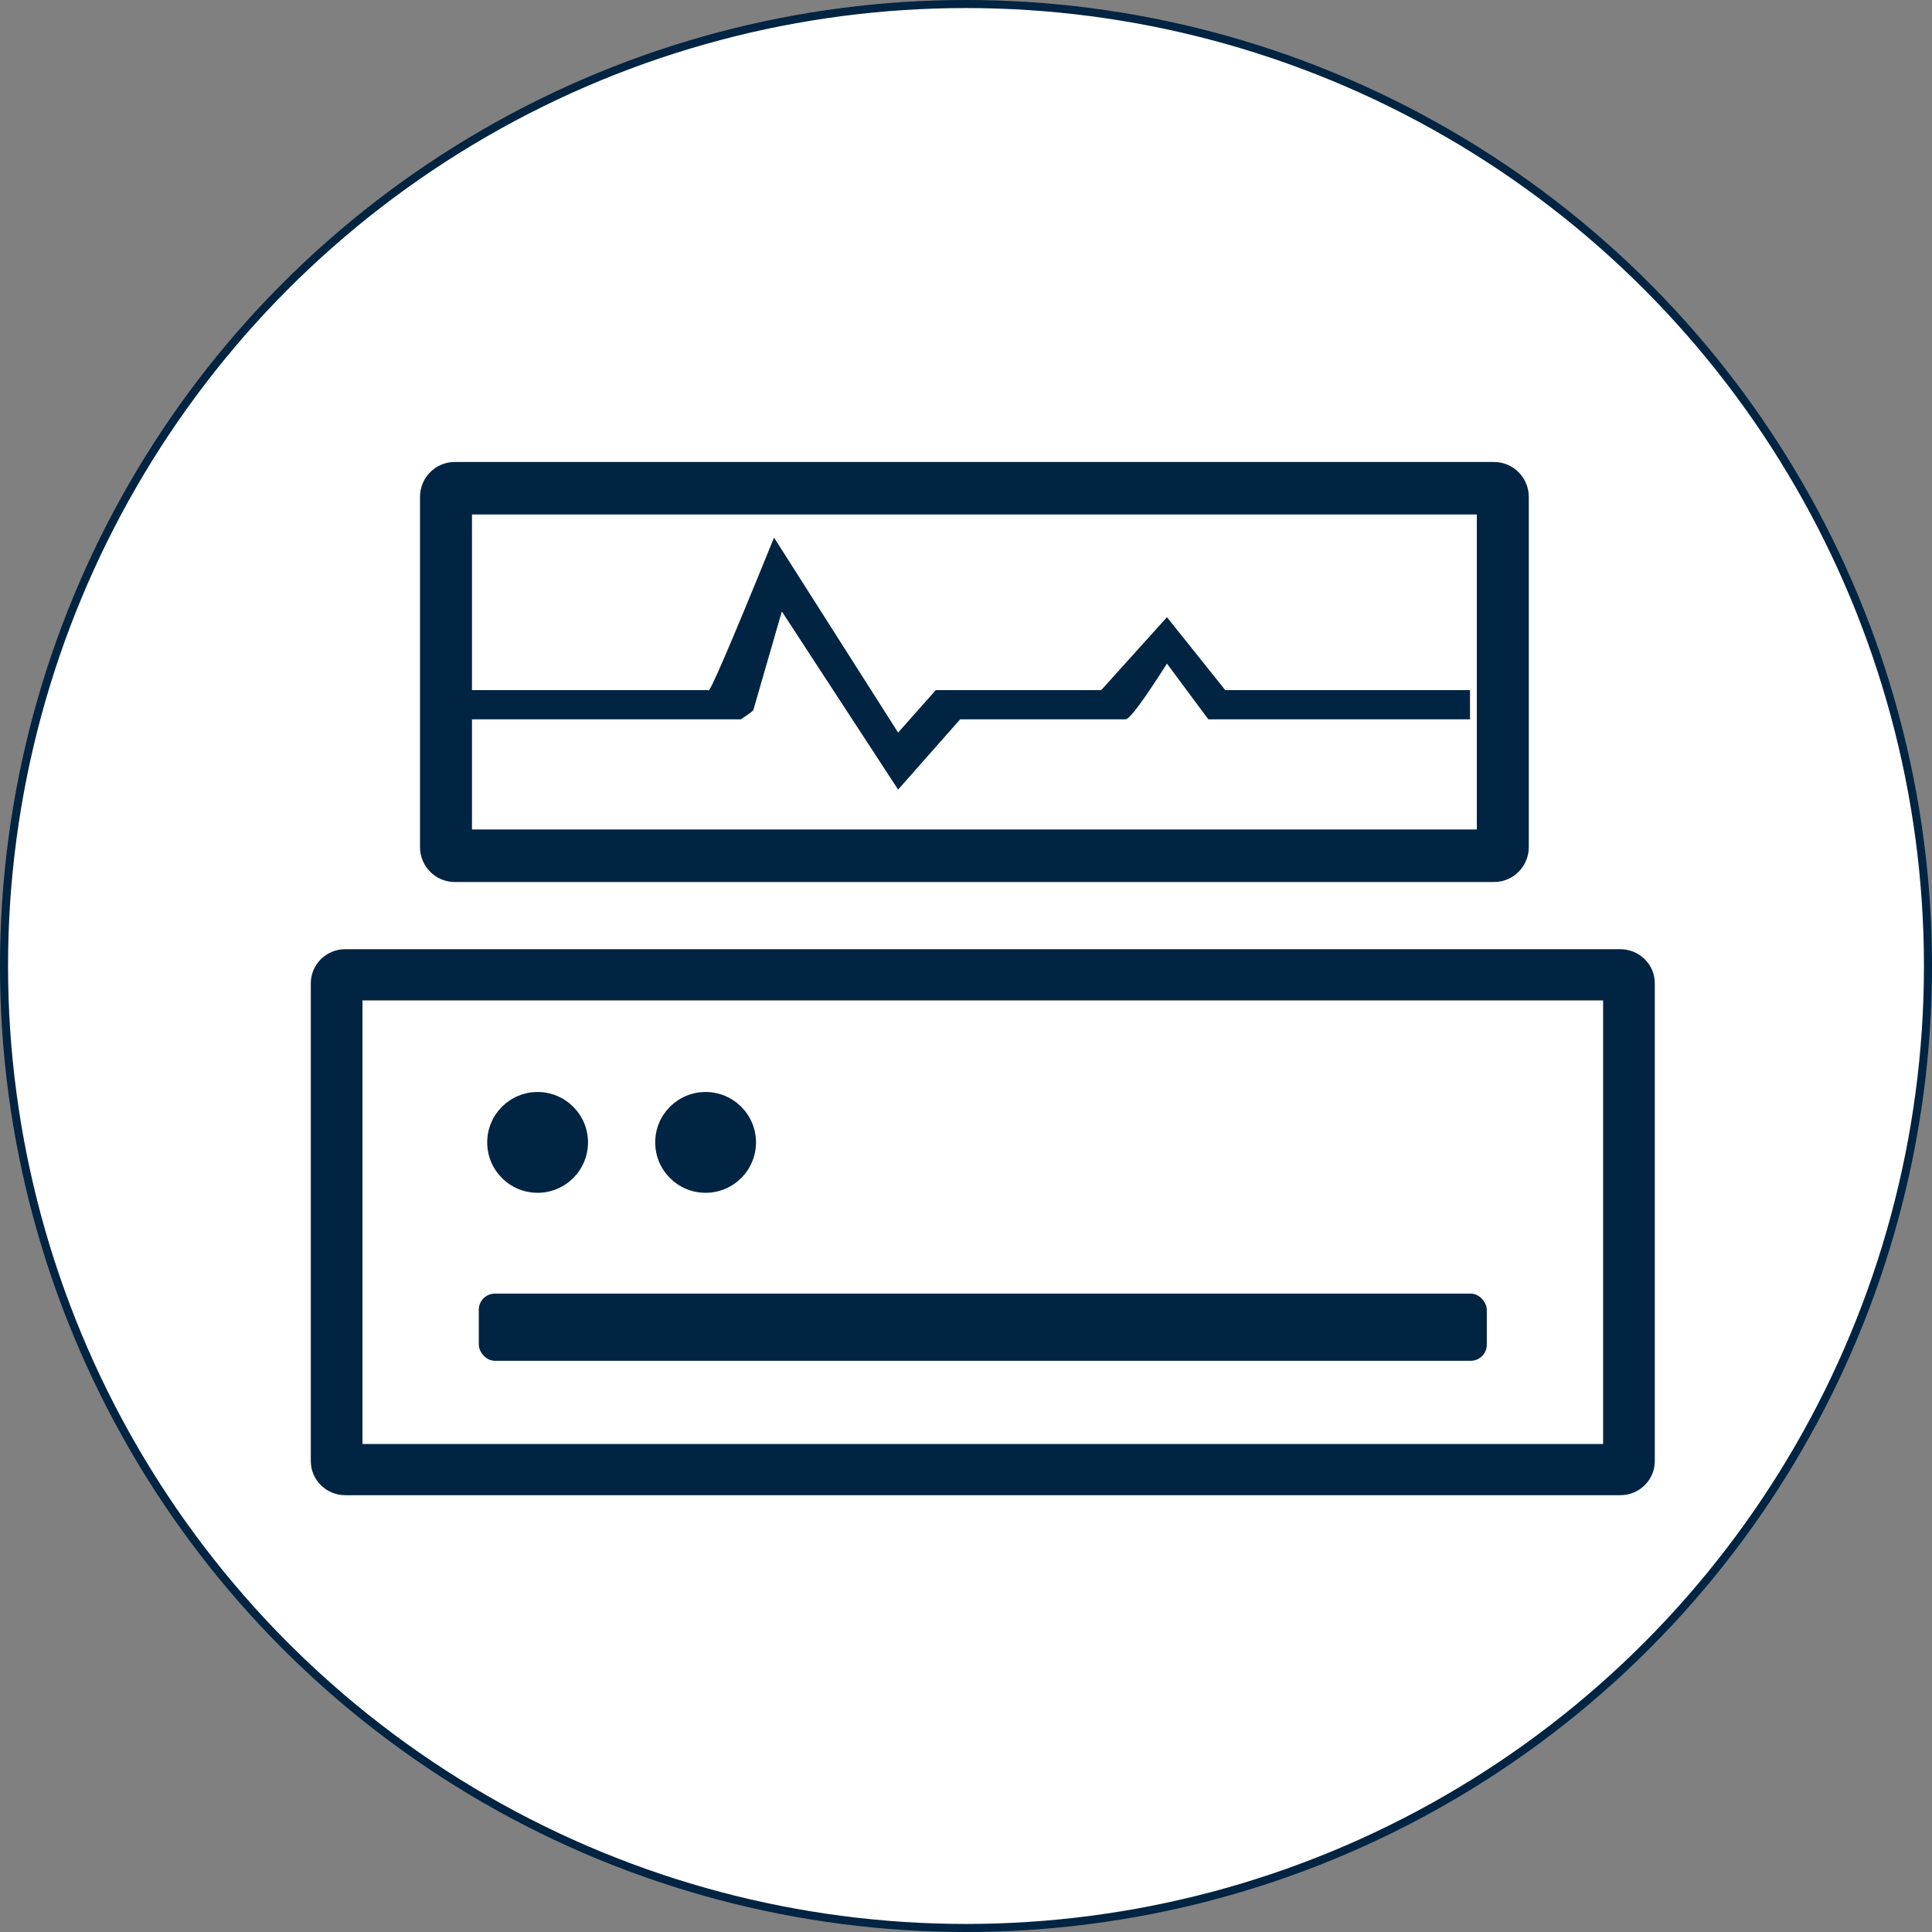
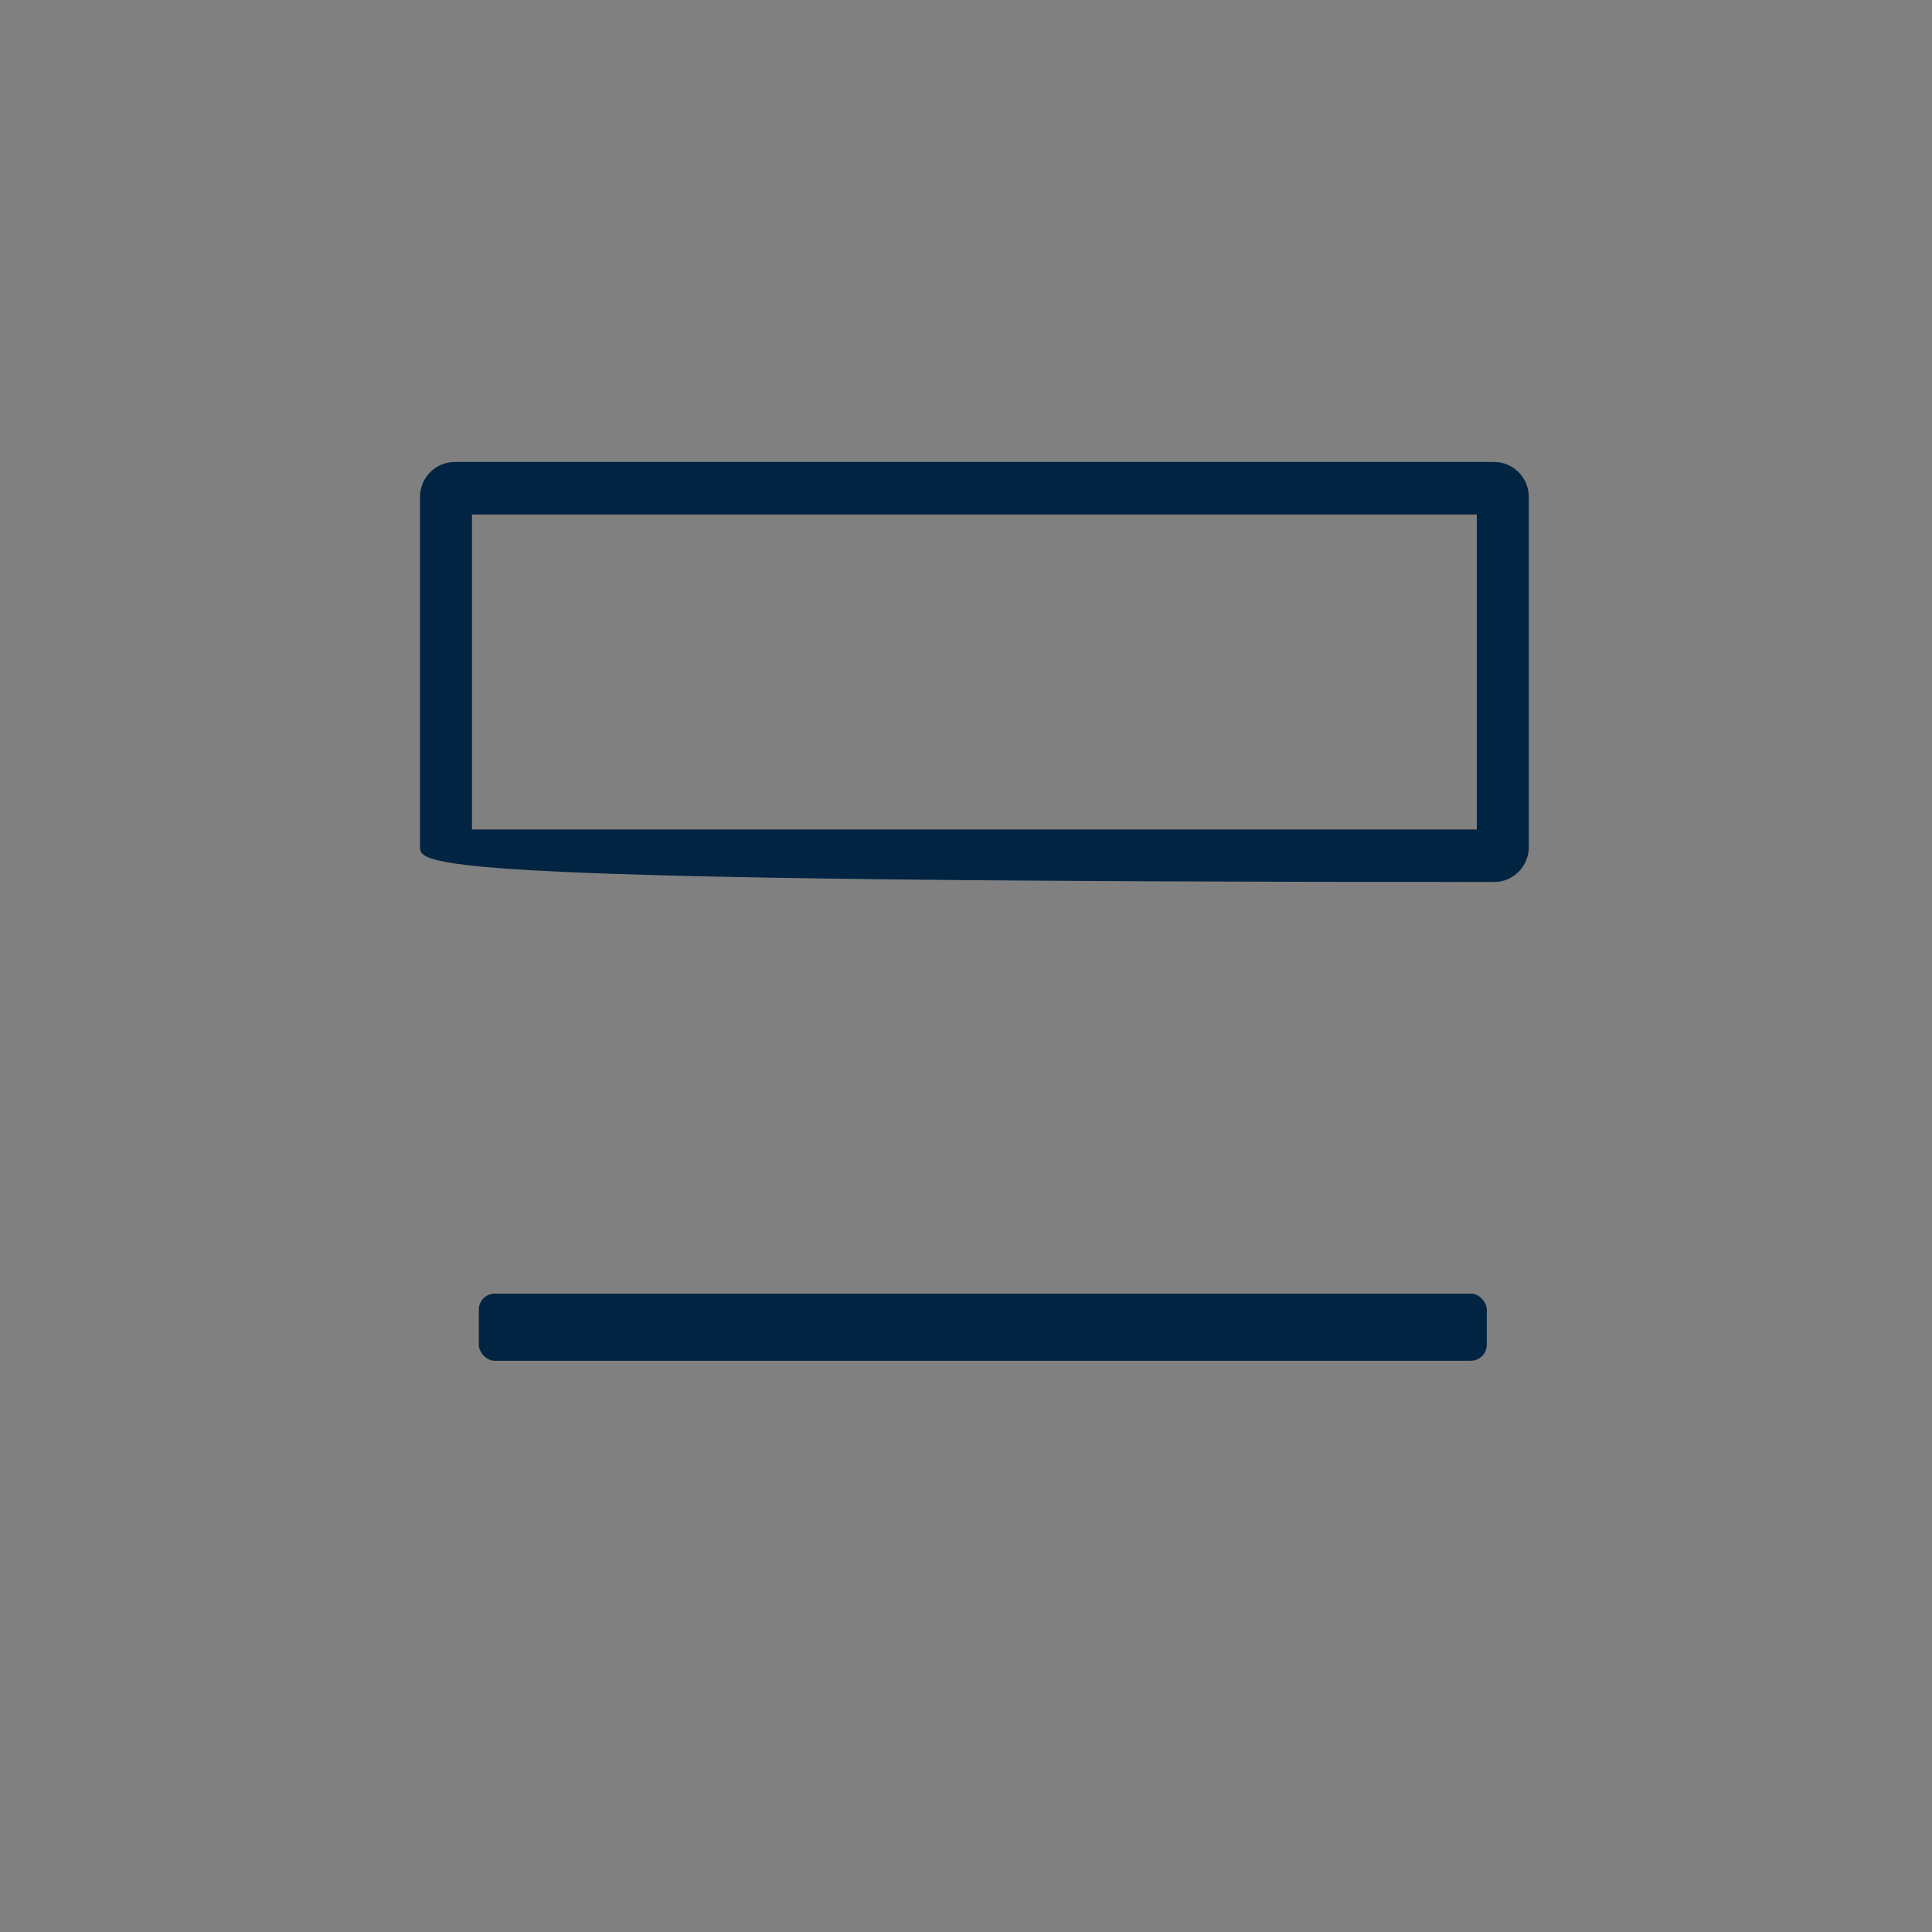
<svg xmlns="http://www.w3.org/2000/svg" width="240px" height="240px" viewBox="0 0 240 240" version="1.1">
  <rect x="0" y="0" width="240" height="240" fill="#808080" stroke="none" />
  <title>icon01</title>
  <g id="官网手机端" stroke="none" stroke-width="1" fill="none" fill-rule="evenodd">
    <g id="产品-智能防损系统" transform="translate(-204, -1256)">
      <g id="introduce" transform="translate(106, 734)">
        <g id="icon01" transform="translate(98, 522)">
-           <circle id="椭圆形" stroke="#002442" fill="#FFFFFF" cx="120" cy="120" r="119.5" />
          <rect id="矩形" fill="#002442" x="59.478" y="160.696" width="125.217" height="8.348" rx="2" />
-           <path d="M201.284,117.913 C203.649,117.913 205.565,119.811 205.565,122.152 L205.565,181.5 C205.565,183.841 203.649,185.739 201.284,185.739 L42.89,185.739 C40.525,185.739 38.609,183.841 38.609,181.5 L38.609,122.152 C38.609,119.811 40.525,117.913 42.89,117.913 L201.284,117.913 Z M199.144,124.272 L45.03,124.272 L45.03,179.38 L199.144,179.38 L199.144,124.272 Z" id="矩形" fill="#002442" fill-rule="nonzero" />
-           <circle id="椭圆形" fill="#002442" cx="66.783" cy="141.913" r="6.261" />
-           <circle id="椭圆形备份-4" fill="#002442" cx="87.652" cy="141.913" r="6.261" />
-           <path d="M185.609,57.391 C187.986,57.391 189.913,59.338 189.913,61.739 L189.913,105.217 C189.913,107.619 187.986,109.565 185.609,109.565 L56.478,109.565 C54.101,109.565 52.174,107.619 52.174,105.217 L52.174,61.739 C52.174,59.338 54.101,57.391 56.478,57.391 L185.609,57.391 Z M183.457,63.913 L58.63,63.913 L58.63,103.043 L183.457,103.043 L183.457,63.913 Z" id="矩形备份-2" fill="#002442" fill-rule="nonzero" />
-           <path d="M144.962,82.436 C142.033,87.048 140.318,89.355 139.825,89.355 L119.274,89.355 L111.568,98.087 L97.124,75.958 L93.585,88.202 C93.527,88.375 92.55,88.996 92.042,89.358 L57.391,89.355 L57.391,85.731 L87.985,85.731 C87.985,86.506 90.706,80.19 96.154,66.783 L111.565,91.003 L116.247,85.731 L136.796,85.731 L144.964,76.669 L152.208,85.731 L182.609,85.731 L182.609,89.355 L150.102,89.355 L144.962,82.436 Z" id="Fill-1" fill="#002442" />
+           <path d="M185.609,57.391 C187.986,57.391 189.913,59.338 189.913,61.739 L189.913,105.217 C189.913,107.619 187.986,109.565 185.609,109.565 C54.101,109.565 52.174,107.619 52.174,105.217 L52.174,61.739 C52.174,59.338 54.101,57.391 56.478,57.391 L185.609,57.391 Z M183.457,63.913 L58.63,63.913 L58.63,103.043 L183.457,103.043 L183.457,63.913 Z" id="矩形备份-2" fill="#002442" fill-rule="nonzero" />
        </g>
      </g>
    </g>
  </g>
</svg>